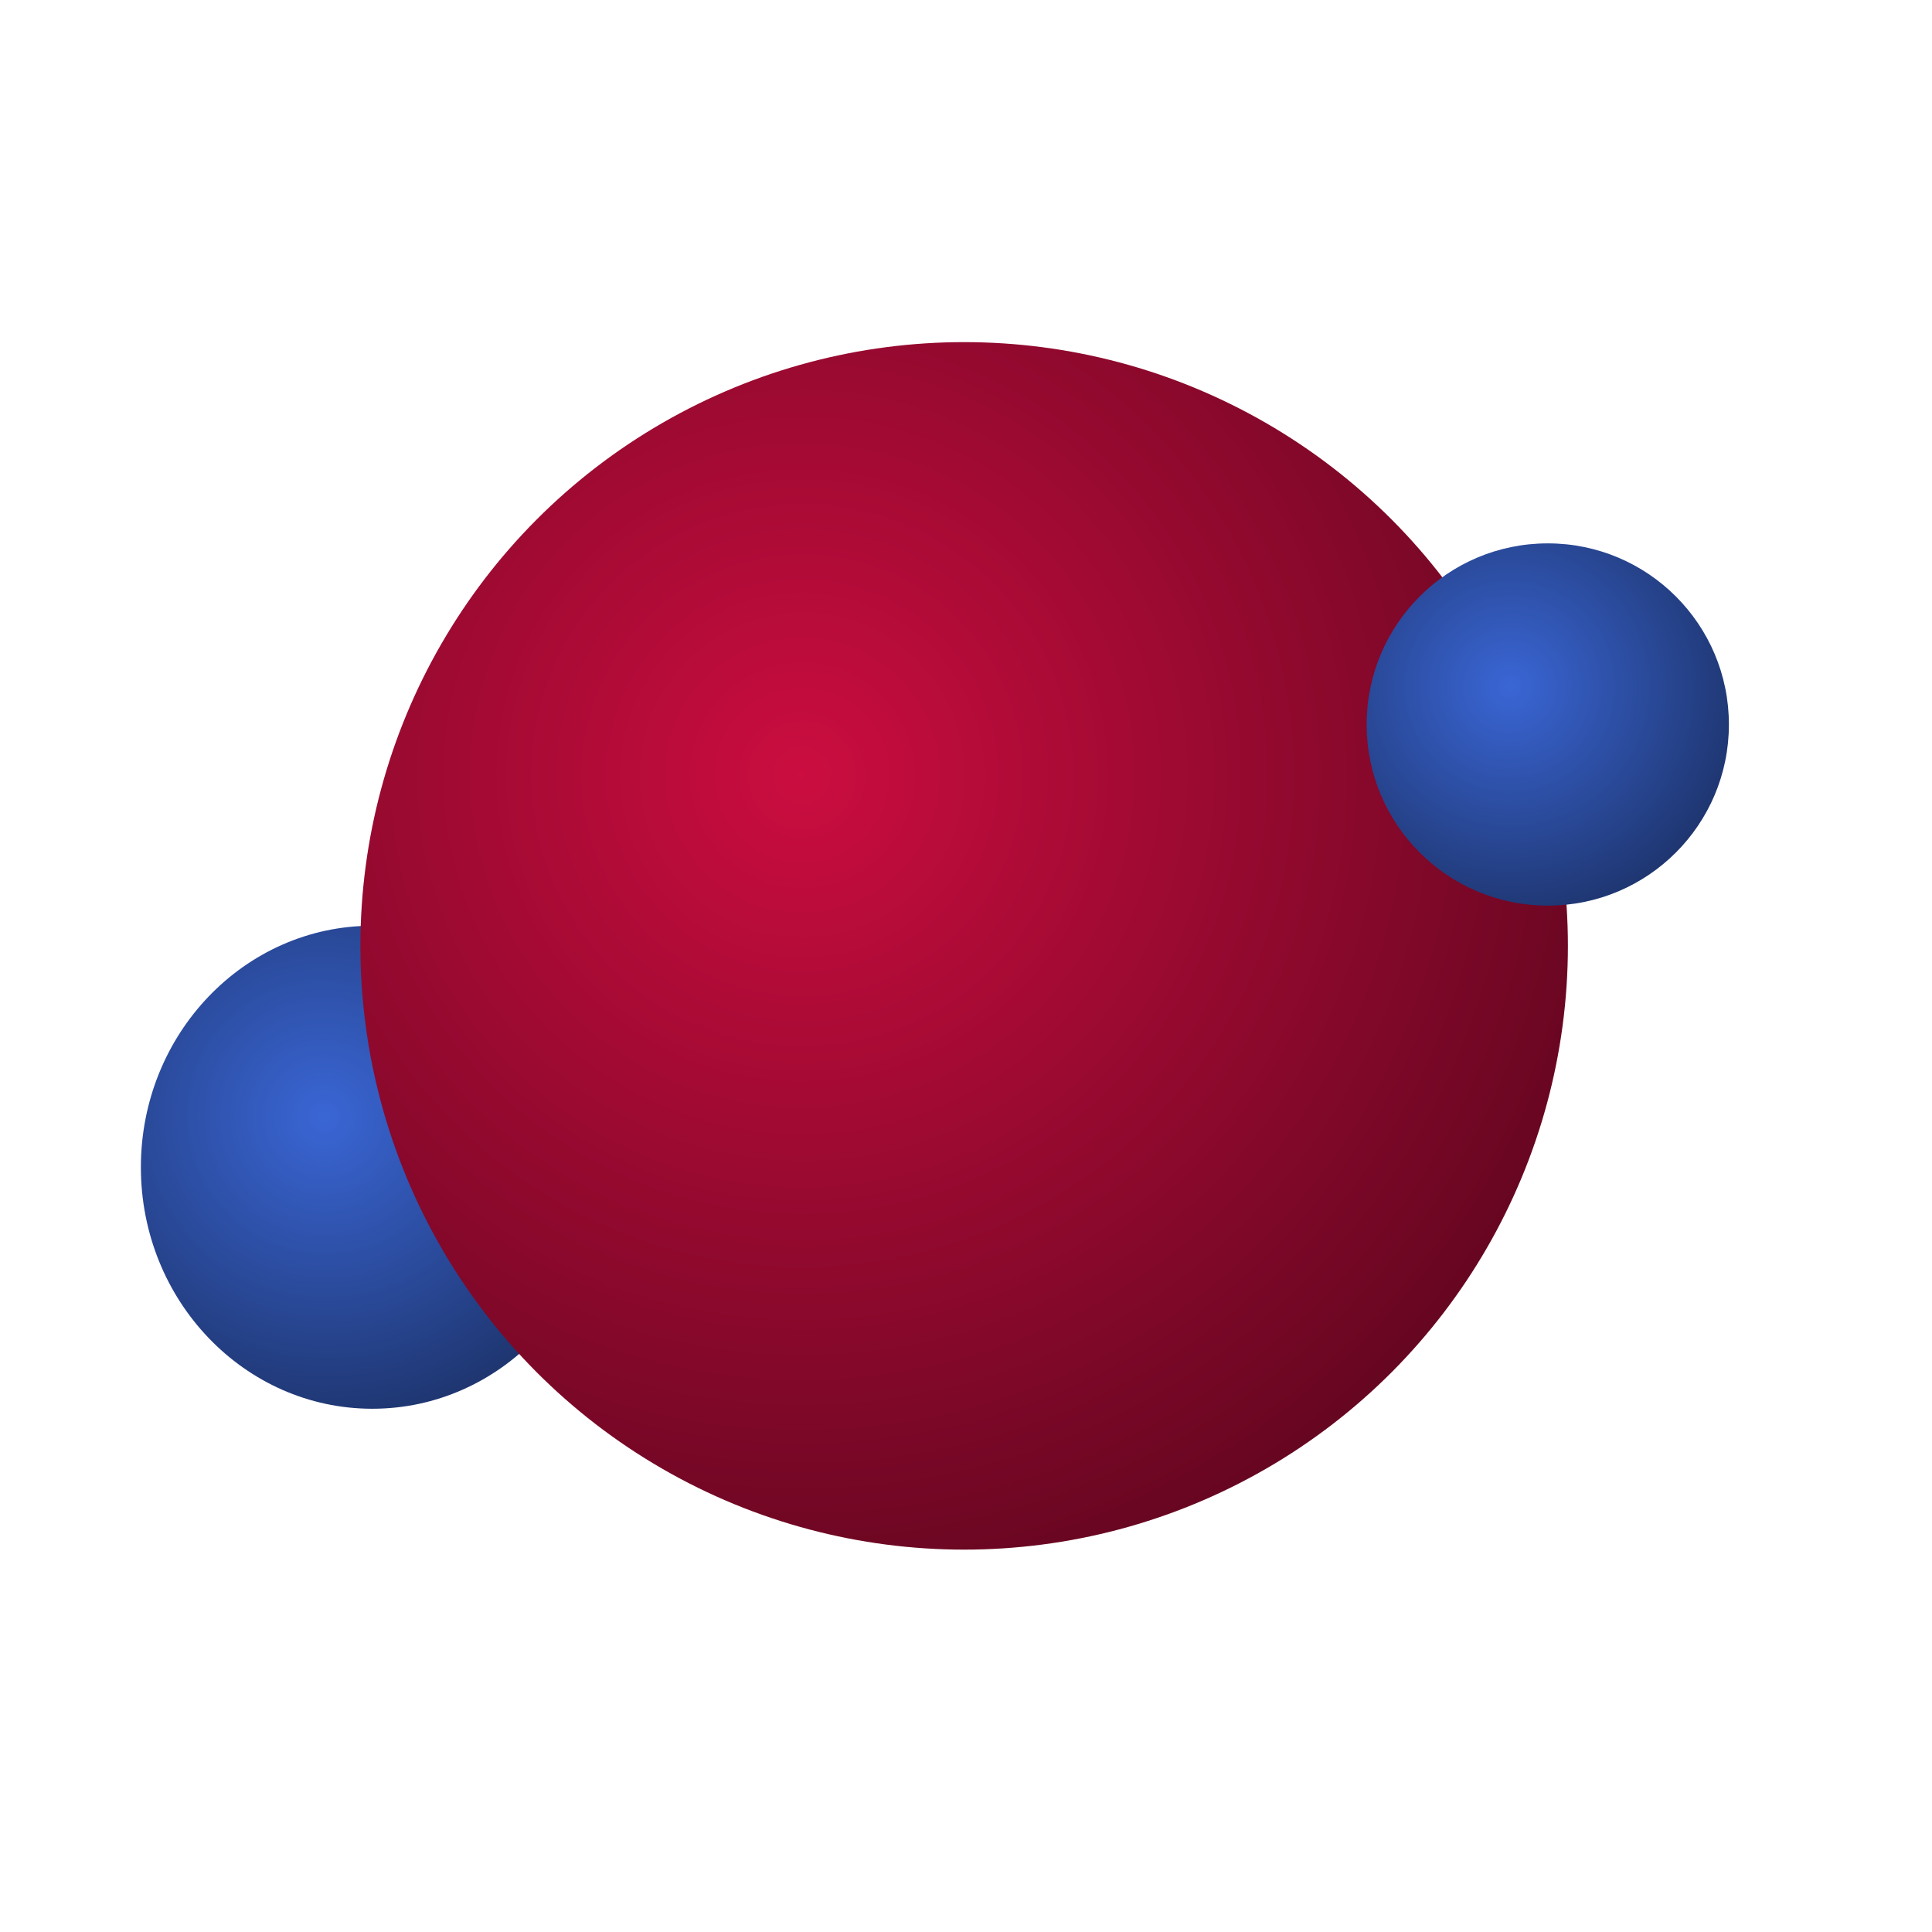
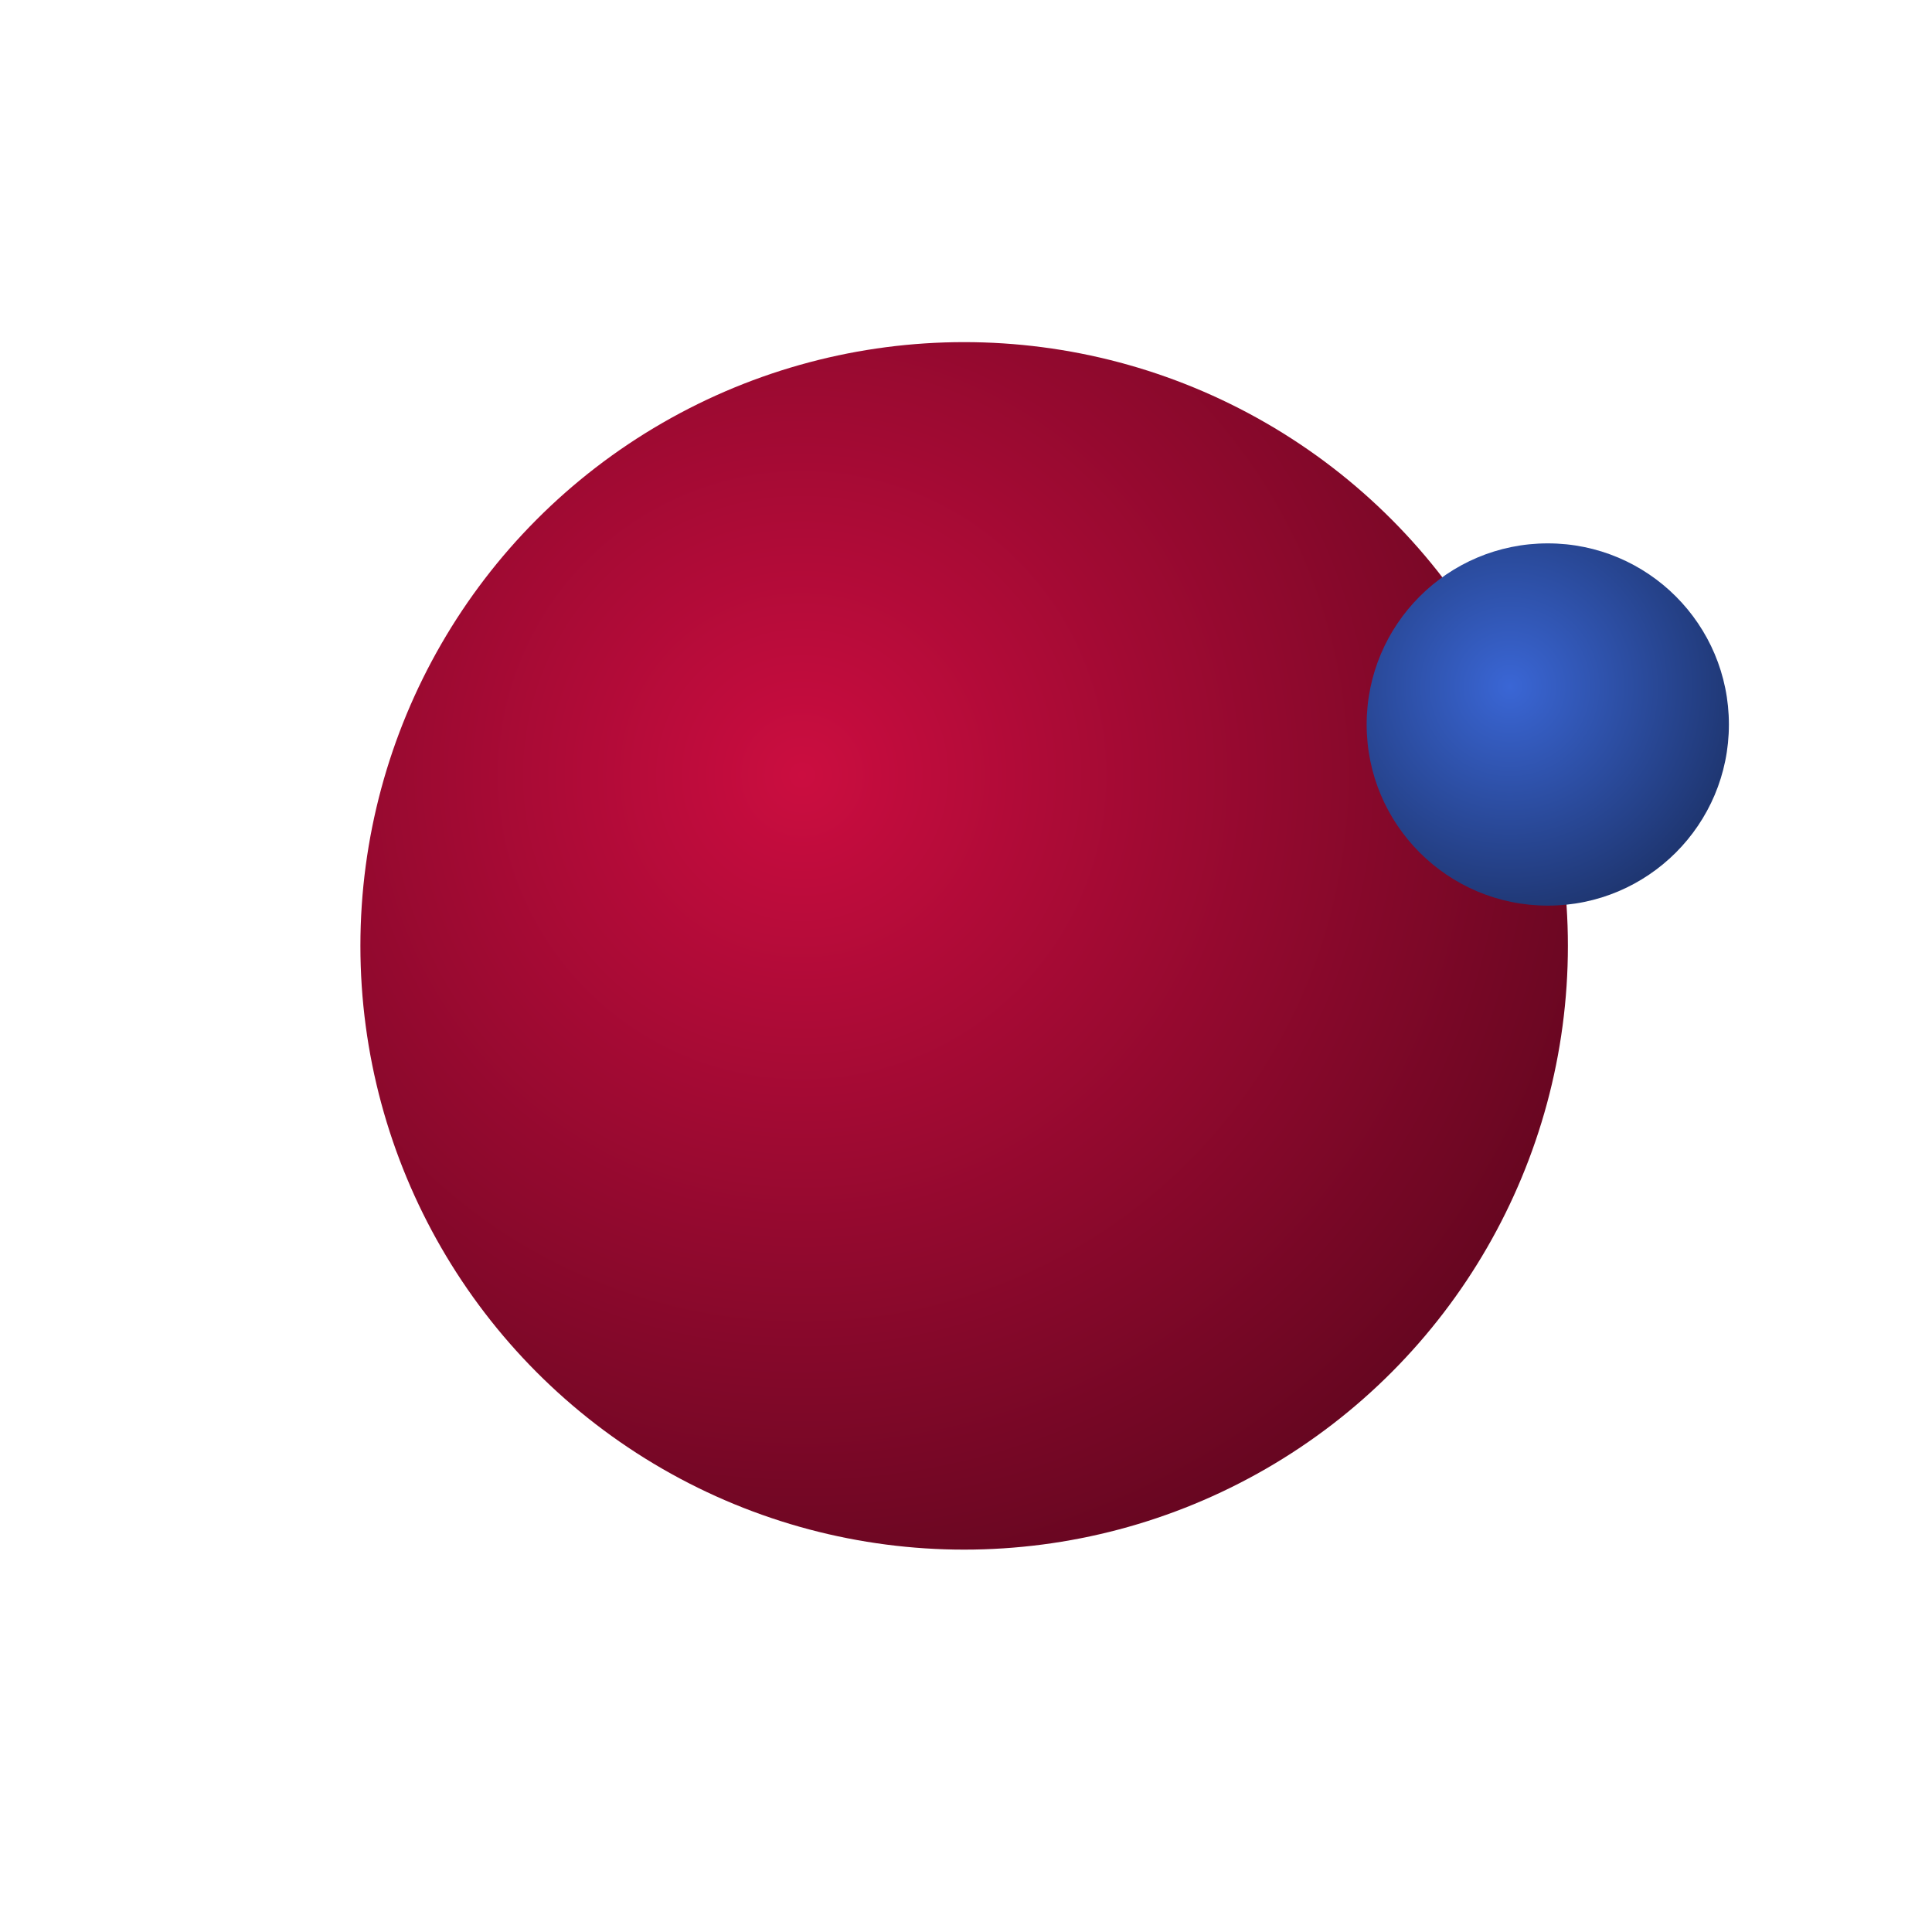
<svg xmlns="http://www.w3.org/2000/svg" width="96" height="96" viewBox="0 0 96 96" fill="none">
-   <ellipse cx="18.5" cy="58" rx="11.5" ry="12" fill="url(#paint0_radial_5490_435)" />
  <circle cx="47.908" cy="47" r="30" fill="url(#paint1_radial_5490_435)" />
  <circle cx="76.908" cy="36" r="9" fill="url(#paint2_radial_5490_435)" />
  <defs>
    <radialGradient id="paint0_radial_5490_435" cx="0" cy="0" r="1" gradientUnits="userSpaceOnUse" gradientTransform="translate(16.104 55.5) rotate(53.933) scale(15.464 15.276)">
      <stop stop-color="#3A66D5" />
      <stop offset="1" stop-color="#1E356F" />
    </radialGradient>
    <radialGradient id="paint1_radial_5490_435" cx="0" cy="0" r="1" gradientUnits="userSpaceOnUse" gradientTransform="translate(39.909 38.5) rotate(49.325) scale(42.193)">
      <stop stop-color="#CB0D40" />
      <stop offset="1" stop-color="#650620" />
    </radialGradient>
    <radialGradient id="paint2_radial_5490_435" cx="0" cy="0" r="1" gradientUnits="userSpaceOnUse" gradientTransform="translate(75.033 34.125) rotate(52.765) scale(11.775)">
      <stop stop-color="#3A66D5" />
      <stop offset="1" stop-color="#1E356F" />
    </radialGradient>
  </defs>
</svg>